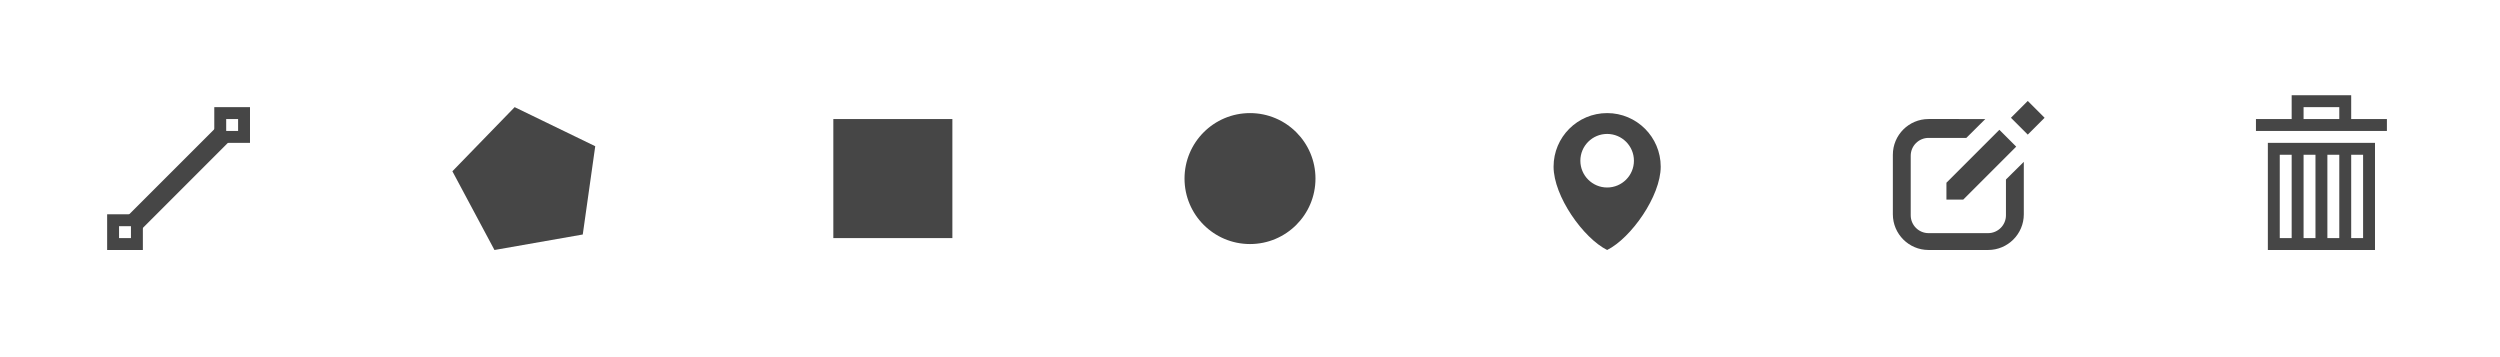
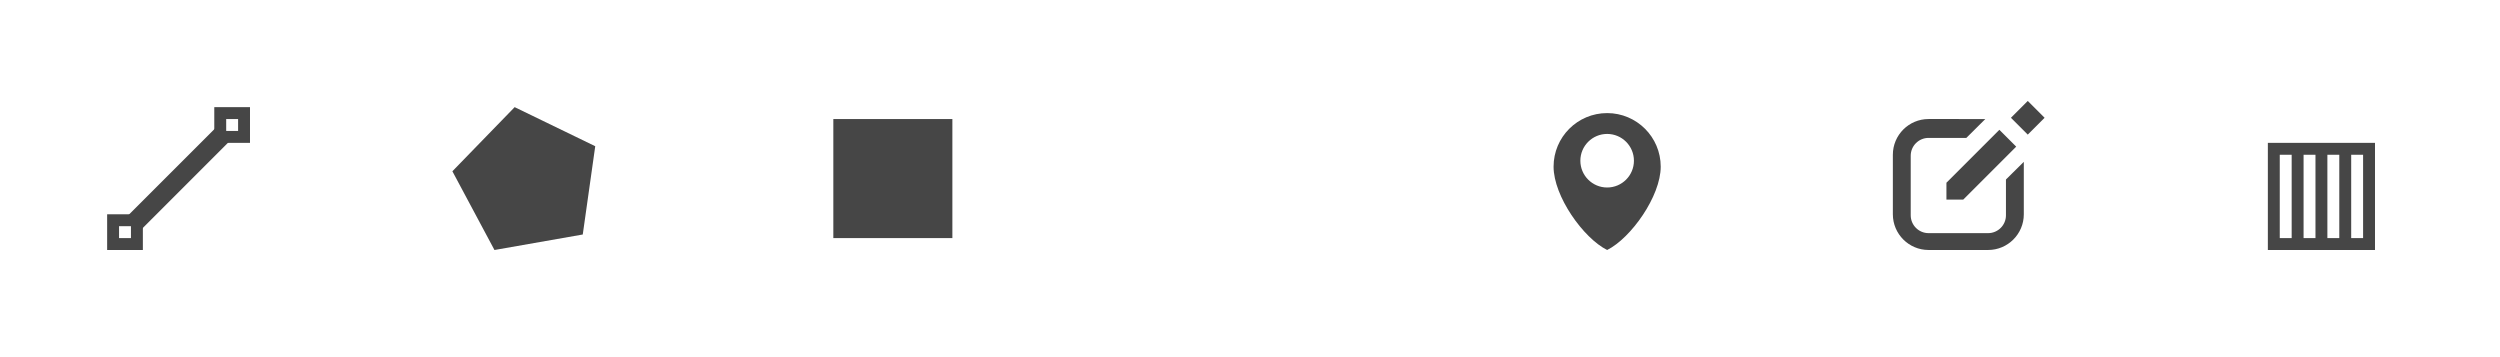
<svg xmlns="http://www.w3.org/2000/svg" version="1.1" id="Layer_1" x="0px" y="0px" width="420px" height="60px" viewBox="0 0 420 60" enable-background="new 0 0 420 60" xml:space="preserve">
  <rect x="140" y="20" fill="#464646" width="20" height="20" />
-   <path fill="#464646" d="M221,30c0,6.078-4.926,11-11,11s-11-4.922-11-11c0-6.074,4.926-11,11-11S221,23.926,221,30z" />
  <g>
    <path fill="#464646" d="M337,30.156v0.406v5.605c0,1.658-1.344,3-3,3h-10c-1.656,0-3-1.342-3-3v-10c0-1.657,1.344-3,3-3h6.344   l3.191-3.17H324c-3.314,0-6,2.687-6,6v10c0,3.314,2.686,6,6,6h10c3.314,0,6-2.686,6-6v-8.809L337,30.156" />
    <polygon fill="#464646" points="329.828,33.529 327,33.529 327,30.699 335.891,21.809 338.719,24.637  " />
    <rect x="338.699" y="17.828" transform="matrix(0.707 0.707 -0.707 0.707 113.809 -235.103)" fill="#464646" width="4" height="4" />
  </g>
  <g>
    <path fill="#464646" d="M381,42h18V24h-18V42z M395,26h2v14h-2V26z M391,26h2v14h-2V26z M387,26h2v14h-2V26z M383,26h2v14h-2V26z" />
-     <path fill="#464646" d="M395,20v-2v-2h-10v2v2h-6v2h22v-2H395z M393,20h-6v-2h6V20z" />
  </g>
  <g>
    <path fill="#464646" d="M18,36v6h6v-6H18z M22,40h-2v-2h2V40z" />
    <path fill="#464646" d="M36,18v6h6v-6H36z M40,22h-2v-2h2V22z" />
    <polygon fill="#464646" points="23.142,39.145 20.857,36.854 36.857,20.857 39.142,23.142  " />
  </g>
  <polygon fill="#464646" points="83.07,42 76,28.773 86.463,18 100,24.565 97.904,39.396 " />
  <path fill="#464646" d="M270,19c-4.971,0-9,4.029-9,9c0,4.971,5.001,12,9,14c4.001-2,9-9.029,9-14C279,23.029,274.971,19,270,19z   M270,31.5c-2.485,0-4.5-2.014-4.5-4.5c0-2.484,2.015-4.5,4.5-4.5s4.5,2.016,4.5,4.5C274.5,29.486,272.485,31.5,270,31.5z" />
</svg>